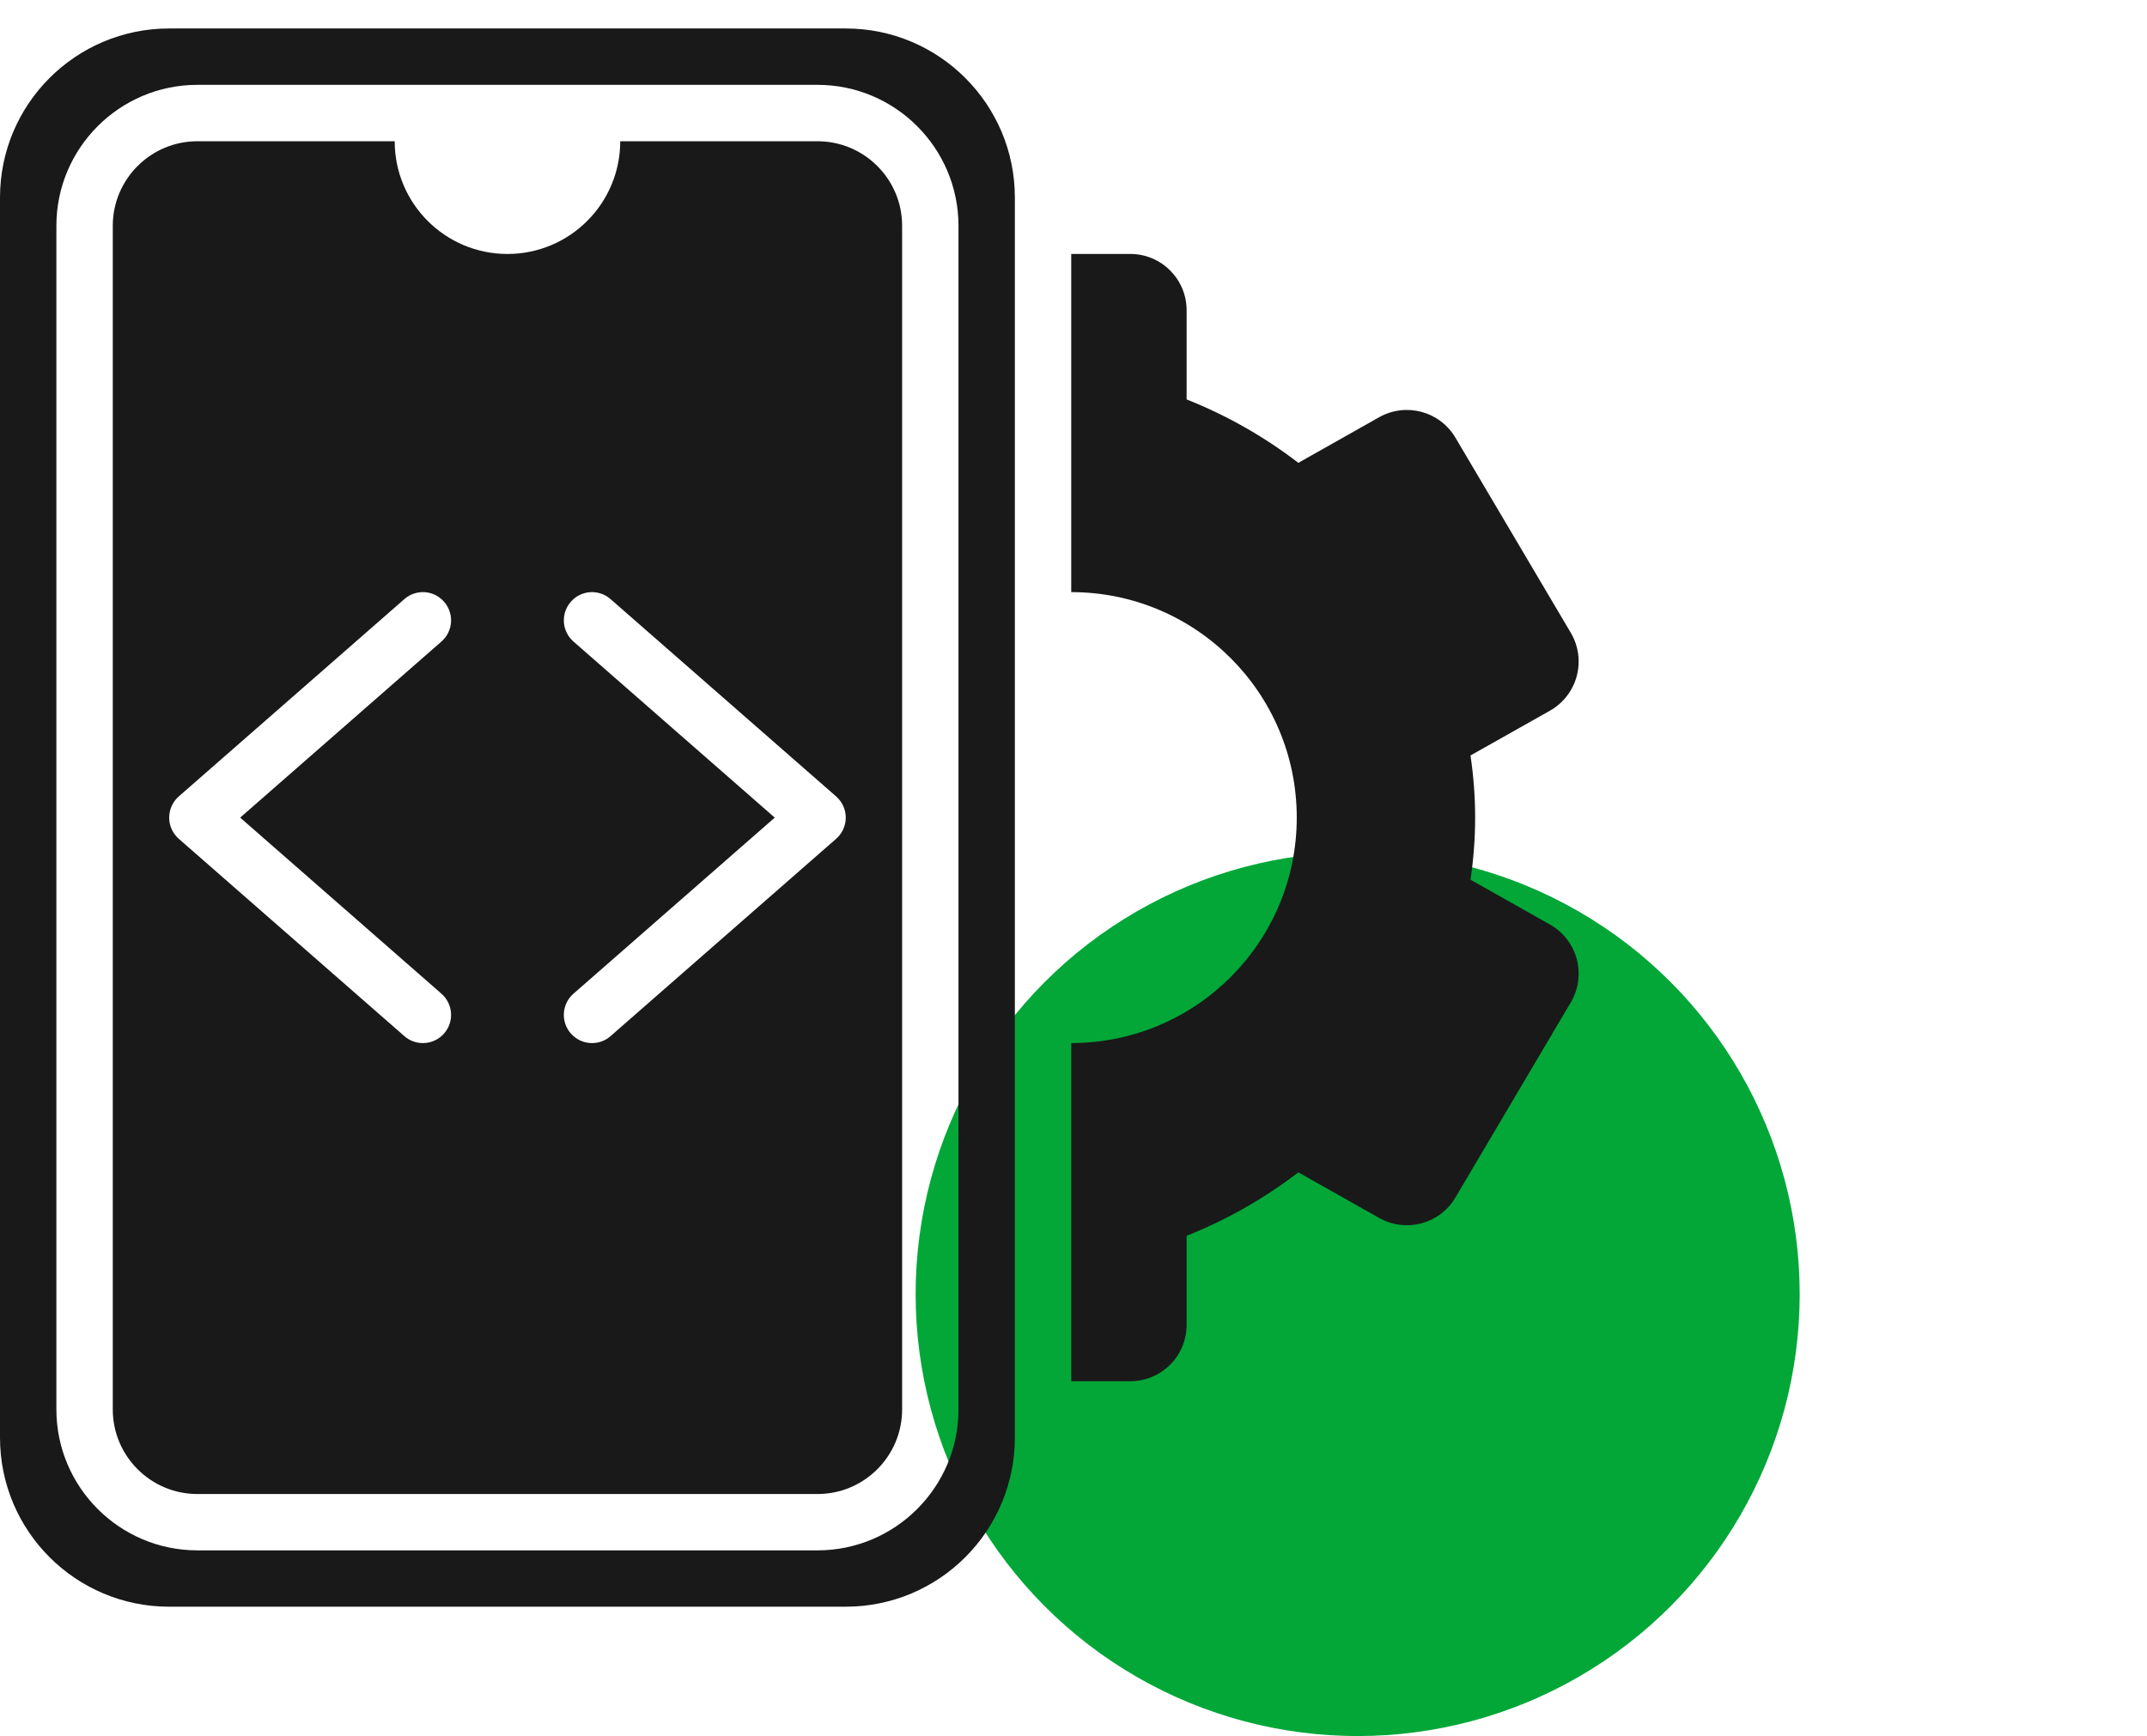
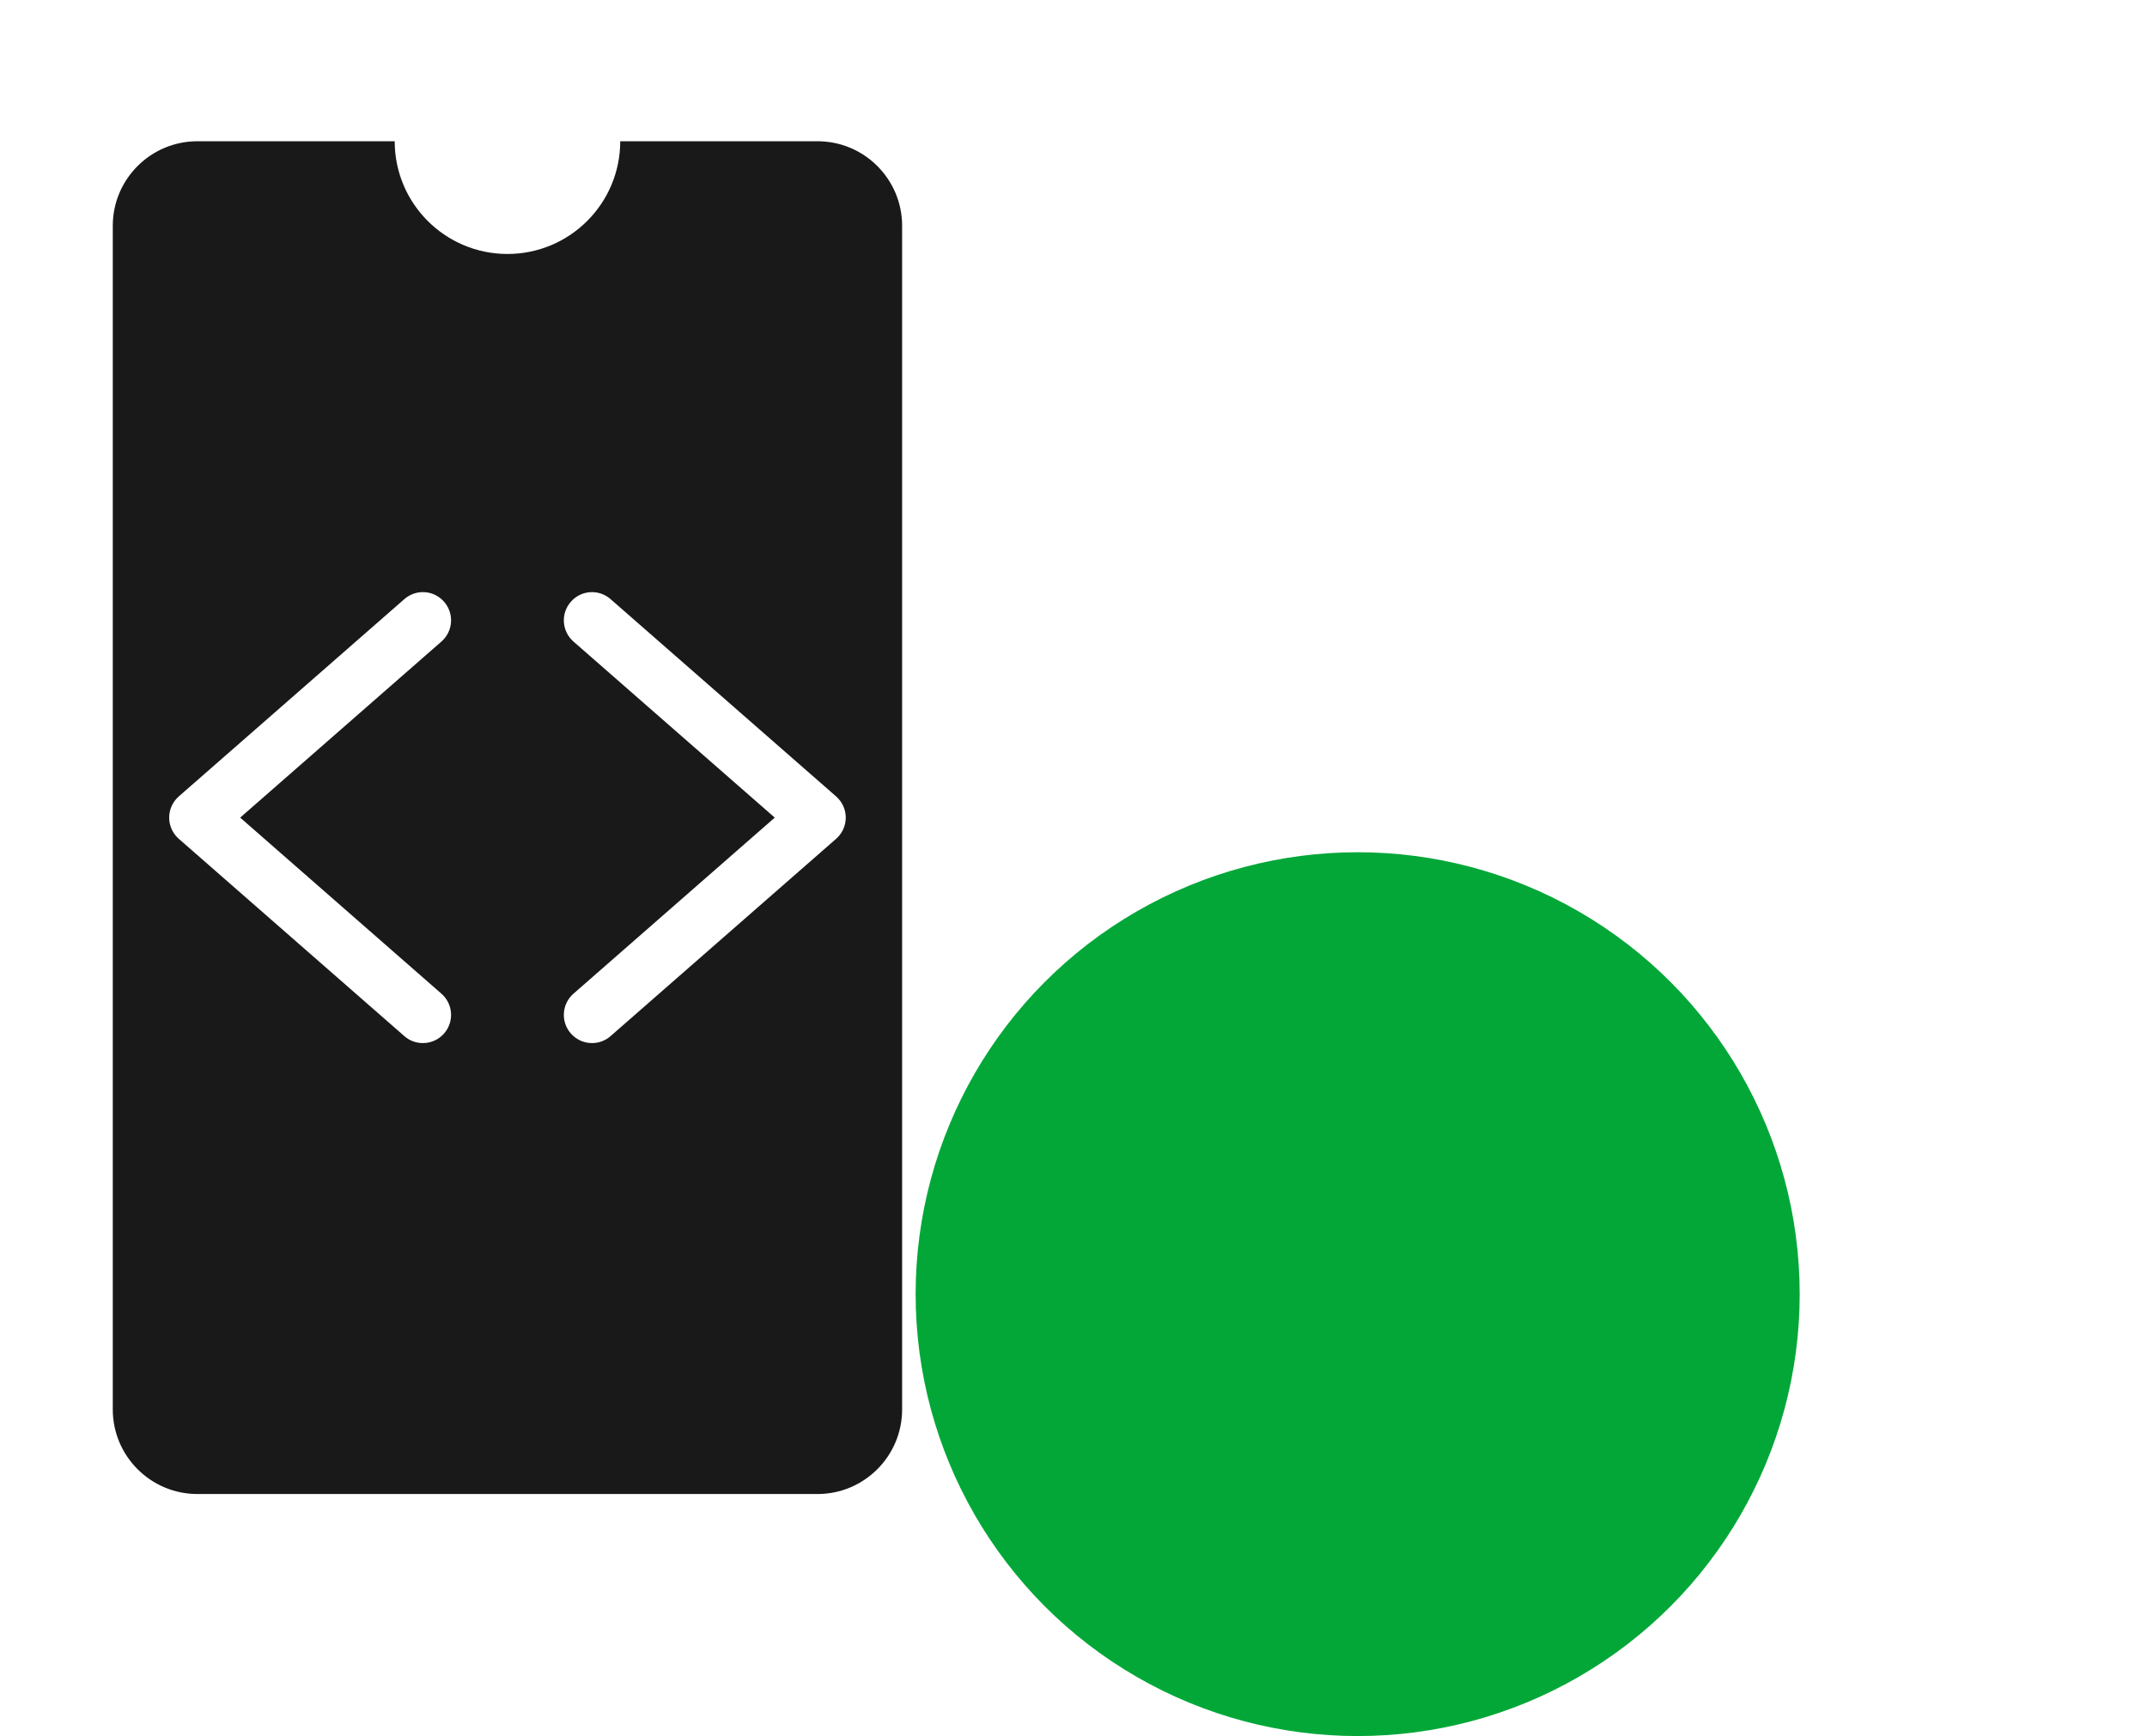
<svg xmlns="http://www.w3.org/2000/svg" width="68" height="55" viewBox="0 0 68 55" fill="none">
  <circle cx="43" cy="41" r="14" fill="#02A738" />
  <g clip-path="url(#clip0_6081_13307)">
-     <path d="M26.786 0.902H5.357C2.398 0.902 0 3.301 0 6.259V45.545C0 48.504 2.398 50.902 5.357 50.902H26.786C29.744 50.902 32.143 48.504 32.143 45.545V6.259C32.143 3.301 29.744 0.902 26.786 0.902ZM30.357 44.652C30.357 47.114 28.355 49.117 25.893 49.117H6.25C3.789 49.117 1.786 47.114 1.786 44.652V7.152C1.786 4.691 3.789 2.688 6.25 2.688H25.893C28.355 2.688 30.357 4.691 30.357 7.152V44.652Z" fill="#191919" />
    <path d="M25.894 4.475H19.644C19.644 6.447 18.045 8.046 16.072 8.046C14.1 8.046 12.501 6.447 12.501 4.475H6.251C4.774 4.475 3.572 5.676 3.572 7.153V44.653C3.572 46.13 4.774 47.332 6.251 47.332H25.894C27.371 47.332 28.572 46.13 28.572 44.653V7.153C28.572 5.676 27.371 4.475 25.894 4.475ZM13.981 31.481C14.353 31.806 14.39 32.37 14.066 32.741C13.889 32.943 13.642 33.046 13.394 33.046C13.184 33.046 12.975 32.974 12.806 32.825L5.663 26.575C5.469 26.405 5.358 26.16 5.358 25.903C5.358 25.646 5.469 25.401 5.663 25.231L12.806 18.981C13.178 18.656 13.741 18.691 14.066 19.066C14.39 19.436 14.353 20 13.981 20.325L7.607 25.903L13.981 31.481ZM26.481 26.575L19.338 32.825C19.169 32.974 18.96 33.046 18.751 33.046C18.502 33.046 18.256 32.943 18.079 32.741C17.754 32.37 17.792 31.806 18.163 31.481L24.538 25.903L18.163 20.325C17.792 20 17.754 19.436 18.079 19.066C18.404 18.691 18.967 18.656 19.338 18.981L26.481 25.231C26.676 25.401 26.787 25.646 26.787 25.903C26.787 26.16 26.676 26.405 26.481 26.575Z" fill="#191919" />
-     <path d="M49.091 29.29L46.574 27.87C46.672 27.206 46.721 26.548 46.721 25.902C46.721 25.256 46.672 24.599 46.574 23.934L49.091 22.515C49.509 22.278 49.814 21.884 49.938 21.421C50.062 20.957 49.996 20.464 49.752 20.05L46.096 13.865C45.603 13.03 44.532 12.74 43.681 13.218L41.121 14.663C40.042 13.833 38.845 13.154 37.583 12.654V9.831C37.583 8.844 36.784 8.045 35.797 8.045H33.928V18.759C37.873 18.759 41.071 21.957 41.071 25.902C41.071 29.847 37.873 33.045 33.928 33.045V43.759H35.797C36.784 43.759 37.583 42.96 37.583 41.974V39.151C38.845 38.65 40.042 37.971 41.121 37.141L43.681 38.586C44.532 39.065 45.603 38.775 46.096 37.939L49.752 31.754C49.996 31.34 50.062 30.847 49.938 30.383C49.814 29.92 49.509 29.526 49.091 29.29Z" fill="#191919" />
  </g>
  <defs>
    <clipPath id="clip0_6081_13307">
      <rect width="50" height="50" fill="white" transform="translate(0 0.902)" />
    </clipPath>
  </defs>
</svg>